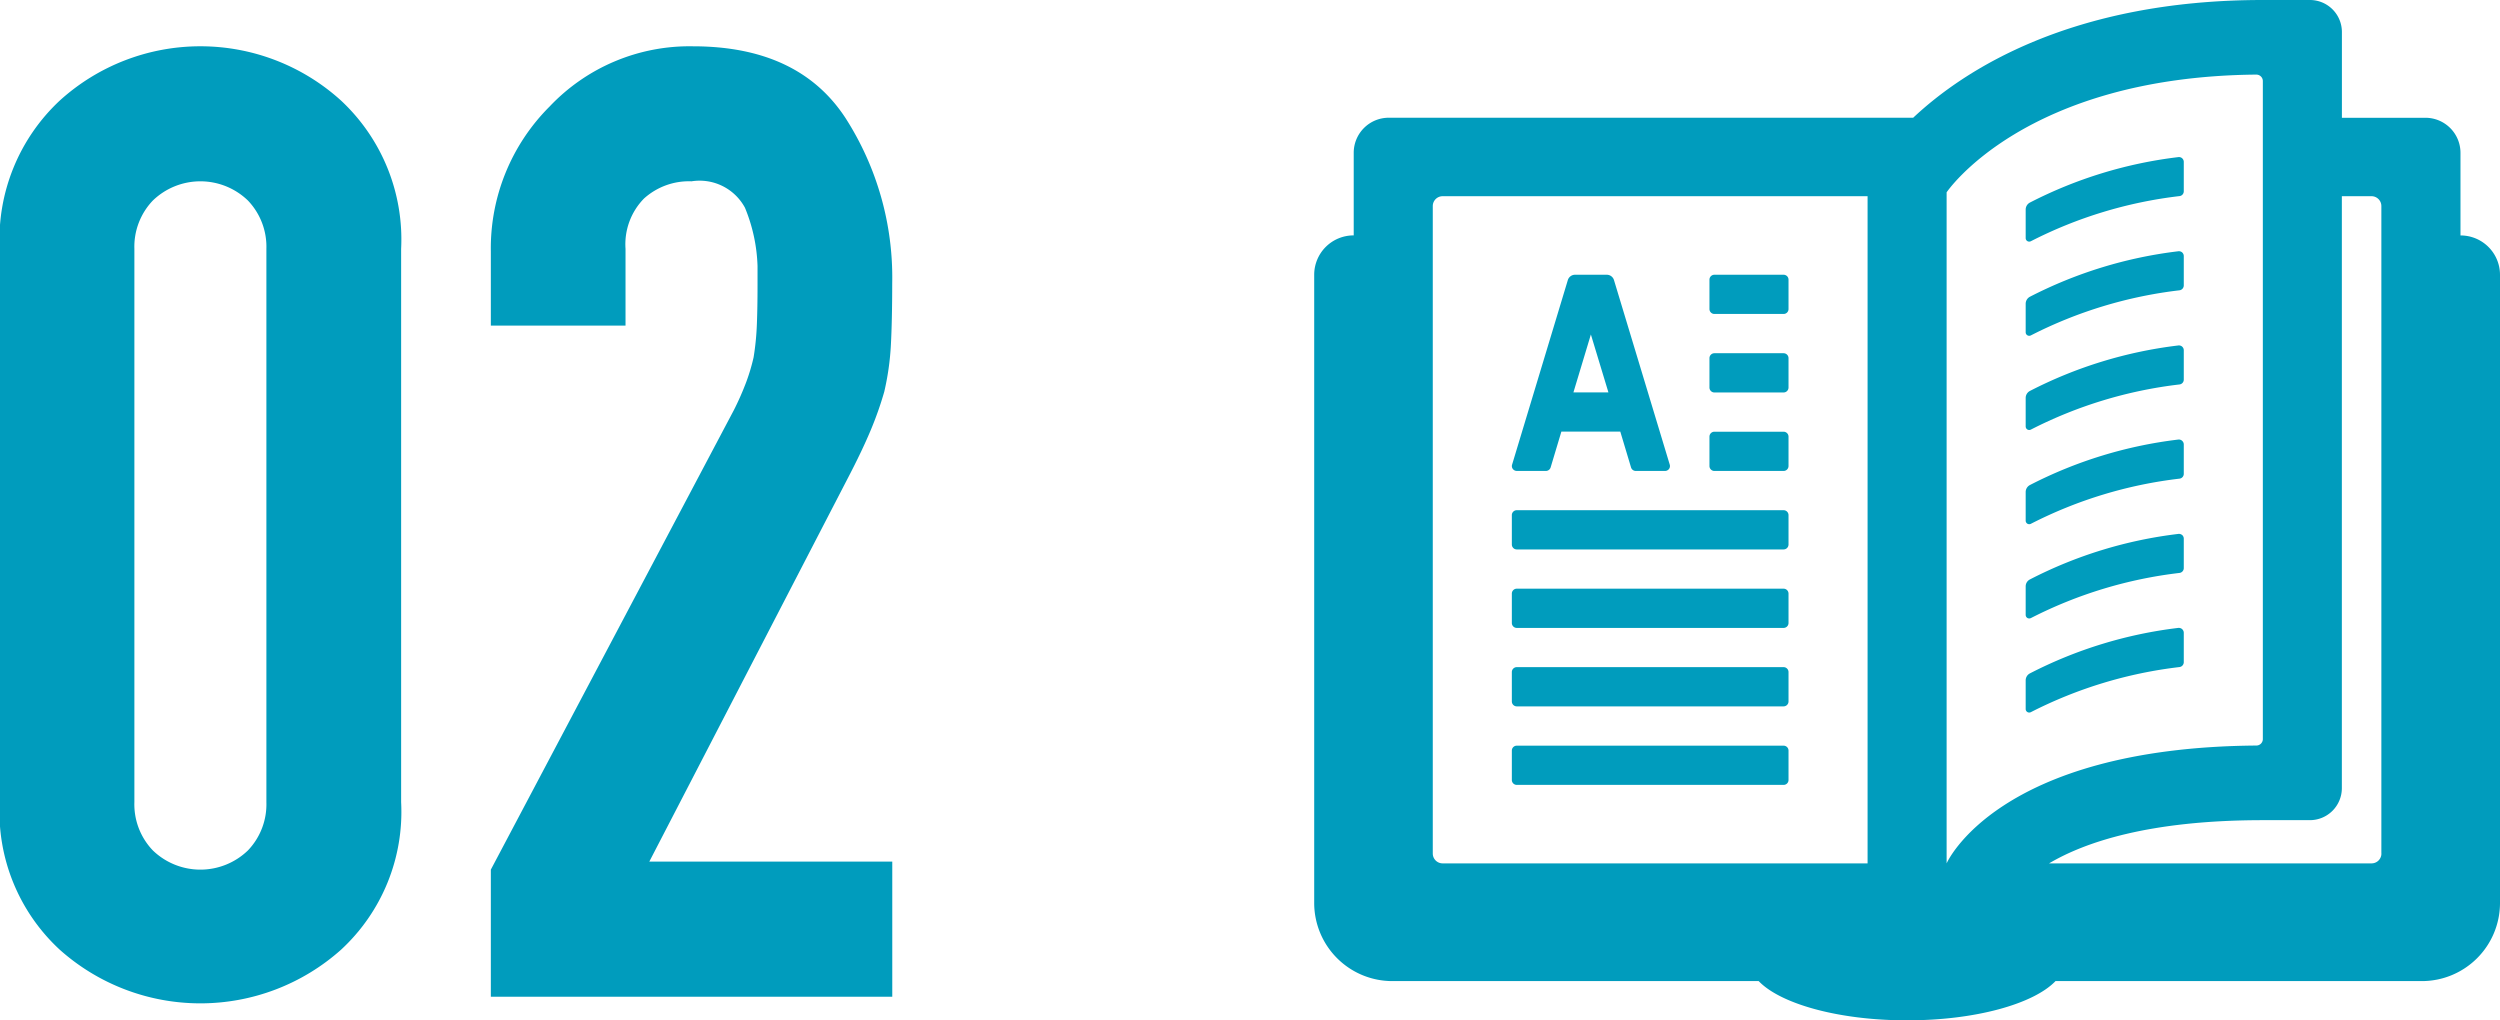
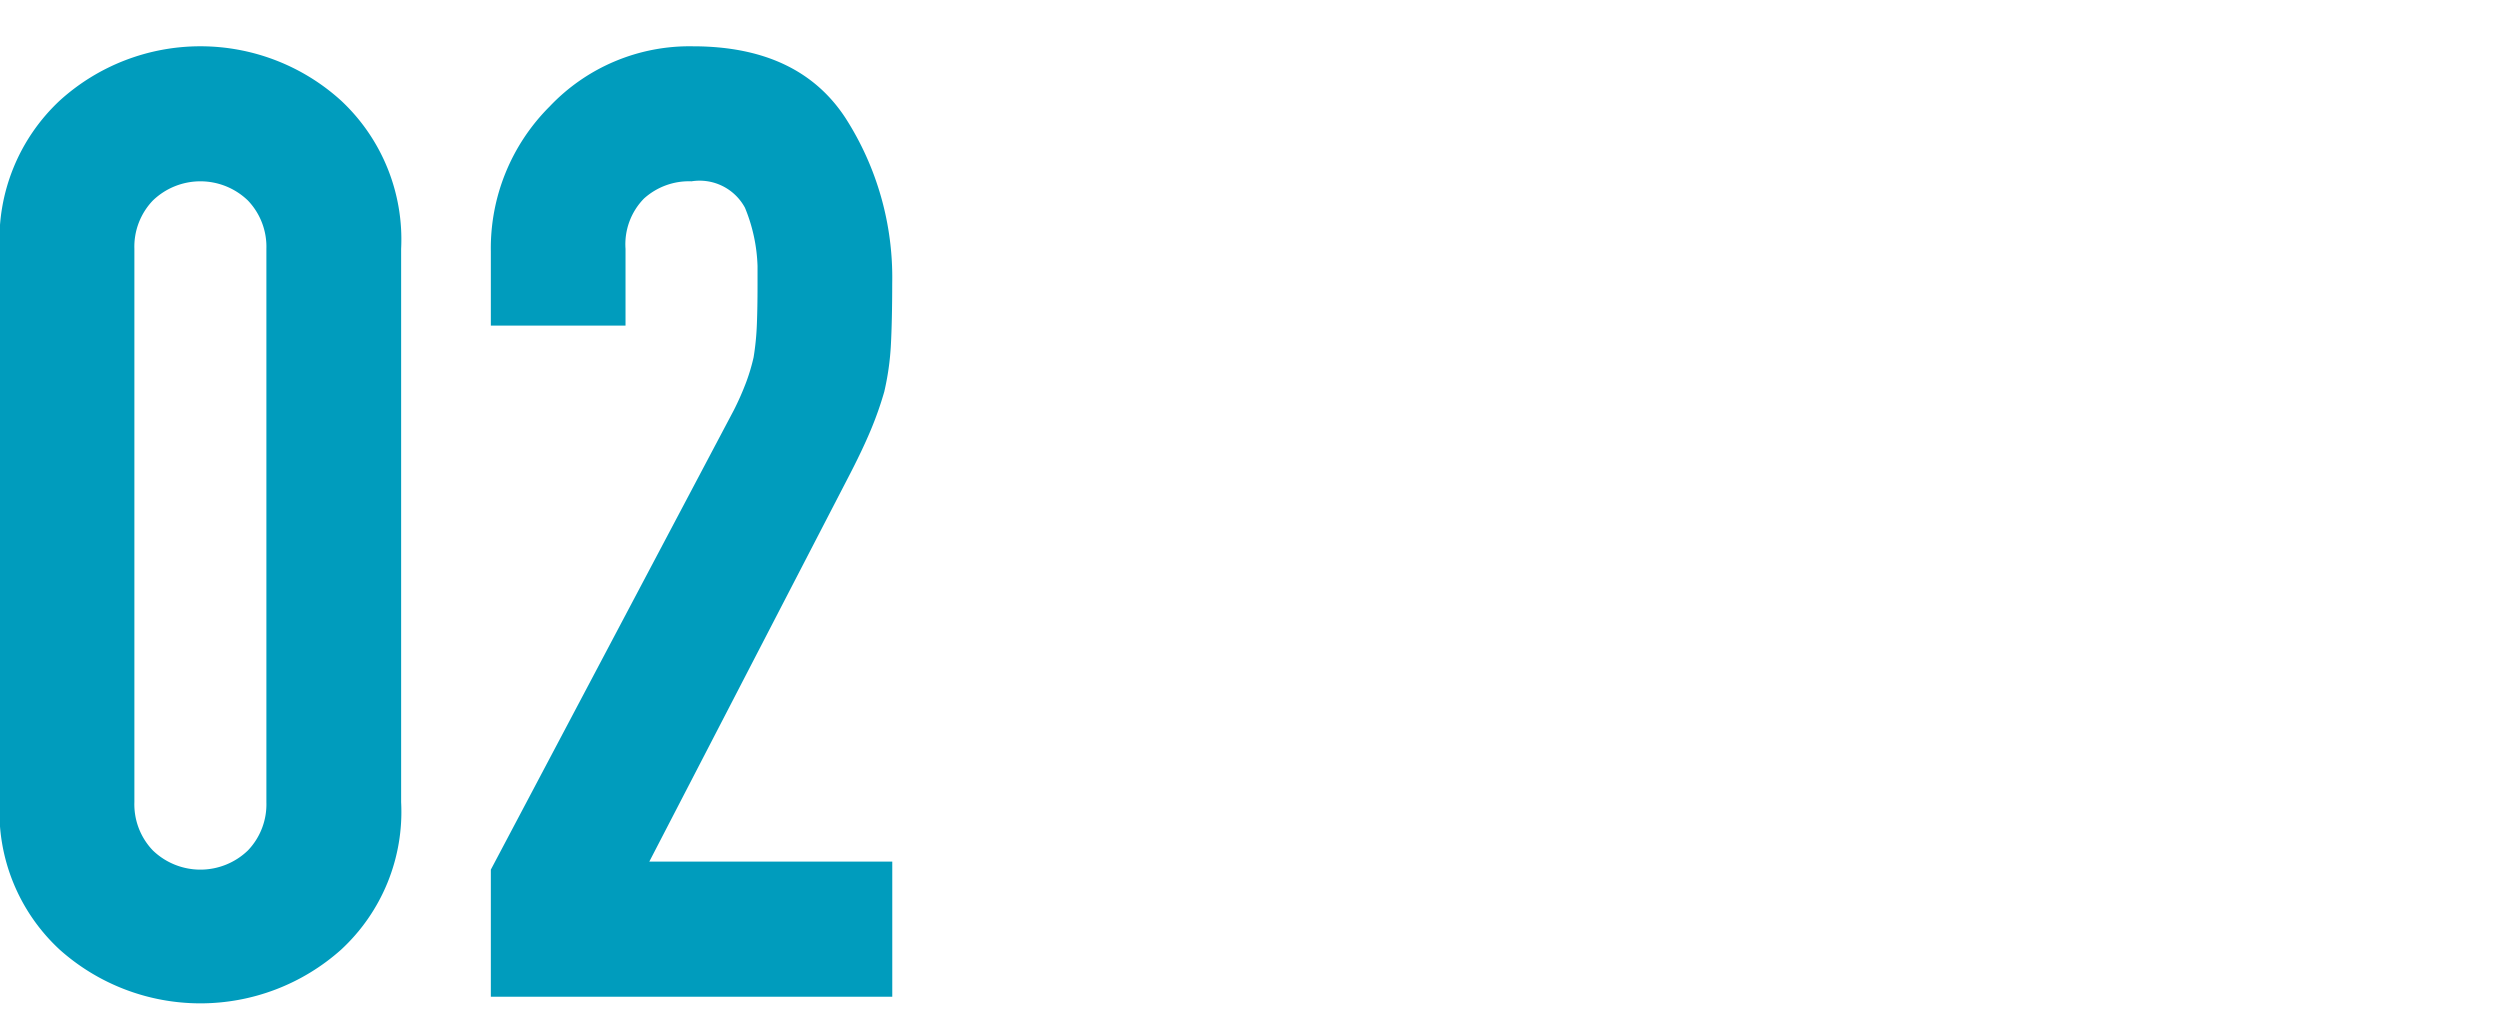
<svg xmlns="http://www.w3.org/2000/svg" id="ico_school02.svg" width="90.656" height="37" viewBox="0 0 90.656 37">
  <defs>
    <style>
      .cls-1 {
        fill: #009cbd;
        fill-rule: evenodd;
      }
    </style>
  </defs>
-   <path id="_02" data-name="02" class="cls-1" d="M232.333,621.087a6.8,6.8,0,0,0,2.178,5.352,7.659,7.659,0,0,0,10.2,0,6.805,6.805,0,0,0,2.179-5.352V601.023a6.885,6.885,0,0,0-2.179-5.376,7.59,7.59,0,0,0-10.2,0,6.884,6.884,0,0,0-2.178,5.376v20.064h0Zm4.884-20.064a2.423,2.423,0,0,1,.67-1.752,2.482,2.482,0,0,1,3.447,0,2.427,2.427,0,0,1,.67,1.752v20.064a2.42,2.42,0,0,1-.67,1.752,2.482,2.482,0,0,1-3.447,0,2.416,2.416,0,0,1-.67-1.752V601.023h0Zm12.926,27.12H264.7v-4.9h-8.81l7.182-13.872q0.526-1.008.838-1.752a12.529,12.529,0,0,0,.5-1.416,9.691,9.691,0,0,0,.24-1.7q0.047-.886.048-2.232a10.7,10.7,0,0,0-1.7-6q-1.7-2.592-5.53-2.592a6.981,6.981,0,0,0-5.194,2.184,7.257,7.257,0,0,0-2.131,5.256v2.688h4.884v-2.784a2.37,2.37,0,0,1,.67-1.824,2.431,2.431,0,0,1,1.723-.624,1.867,1.867,0,0,1,1.939.96,6.02,6.02,0,0,1,.455,2.112v0.72q0,0.77-.024,1.392a9.7,9.7,0,0,1-.119,1.2,7.02,7.02,0,0,1-.264.888,10.217,10.217,0,0,1-.455,1.032l-8.809,16.656v4.608h0Z" transform="translate(-232.344 -592)" />
-   <path id="シェイプ_521" data-name="シェイプ 521" class="cls-1" d="M321.567,600.538v-3a1.271,1.271,0,0,0-1.277-1.267h-3.023v-3.113A1.16,1.16,0,0,0,316.1,592h-1.7c-6.937,0-10.834,2.535-12.679,4.269H282.71a1.271,1.271,0,0,0-1.277,1.267v3A1.428,1.428,0,0,0,280,601.962v22.791a2.835,2.835,0,0,0,2.844,2.824h13.274C296.907,628.4,299.007,629,301.5,629s4.593-.6,5.382-1.423h13.274A2.835,2.835,0,0,0,323,624.753V601.962A1.428,1.428,0,0,0,321.567,600.538Zm-21.5,22.627v0.143H284.658a0.357,0.357,0,0,1-.358-0.356V599.471a0.357,0.357,0,0,1,.358-0.356h15.409v24.05Zm2.866,0.143V598.974s2.814-4.192,11.229-4.269a0.239,0.239,0,0,1,.168.068,0.232,0.232,0,0,1,.07.166V618.8a0.235,0.235,0,0,1-.235.235C304.754,619.108,302.933,623.308,302.933,623.308Zm15.767-.356a0.357,0.357,0,0,1-.358.356H306.648c1.284-.76,3.612-1.567,7.752-1.567h1.7a1.16,1.16,0,0,0,1.165-1.156v-21.47h1.075a0.357,0.357,0,0,1,.358.356v23.481ZM294.333,608.9v-1.067a0.179,0.179,0,0,1,.179-0.178h2.509a0.179,0.179,0,0,1,.179.178V608.9a0.179,0.179,0,0,1-.179.178h-2.509A0.179,0.179,0,0,1,294.333,608.9Zm0-2.846v-1.067a0.179,0.179,0,0,1,.179-0.178h2.509a0.179,0.179,0,0,1,.179.178v1.067a0.179,0.179,0,0,1-.179.178h-2.509A0.179,0.179,0,0,1,294.333,606.053Zm0-2.846v-1.068a0.179,0.179,0,0,1,.179-0.177h2.509a0.178,0.178,0,0,1,.179.177v1.068a0.178,0.178,0,0,1-.179.177h-2.509A0.179,0.179,0,0,1,294.333,603.207Zm-7.166,8.538v-1.067a0.179,0.179,0,0,1,.179-0.178h9.675a0.179,0.179,0,0,1,.179.178v1.067a0.179,0.179,0,0,1-.179.178h-9.675A0.179,0.179,0,0,1,287.167,611.745Zm0,2.846v-1.067a0.179,0.179,0,0,1,.179-0.178h9.675a0.179,0.179,0,0,1,.179.178v1.067a0.179,0.179,0,0,1-.179.178h-9.675A0.179,0.179,0,0,1,287.167,614.591Zm0,2.846V616.37a0.179,0.179,0,0,1,.179-0.178h9.675a0.179,0.179,0,0,1,.179.178v1.067a0.179,0.179,0,0,1-.179.178h-9.675A0.179,0.179,0,0,1,287.167,617.437Zm0,2.847v-1.068a0.178,0.178,0,0,1,.179-0.177h9.675a0.178,0.178,0,0,1,.179.177v1.068a0.178,0.178,0,0,1-.179.177h-9.675A0.178,0.178,0,0,1,287.167,620.284Zm0.179-11.207H288.4a0.182,0.182,0,0,0,.173-0.126l0.39-1.3H291.1l0.39,1.3a0.181,0.181,0,0,0,.172.126h1.06a0.182,0.182,0,0,0,.143-0.071,0.176,0.176,0,0,0,.028-0.158l-2.022-6.692a0.272,0.272,0,0,0-.263-0.194h-1.148a0.274,0.274,0,0,0-.263.194l-2.021,6.692a0.173,0.173,0,0,0,.028.158A0.182,0.182,0,0,0,287.346,609.077Zm2.687-4.949,0.636,2.1H289.4Zm21.439-6.391a0.174,0.174,0,0,1,.061.133v1.065a0.175,0.175,0,0,1-.155.175,15.87,15.87,0,0,0-5.385,1.634,0.132,0.132,0,0,1-.129,0,0.128,0.128,0,0,1-.064-0.111v-1.037a0.287,0.287,0,0,1,.151-0.25,15.843,15.843,0,0,1,5.378-1.649A0.177,0.177,0,0,1,311.472,597.737Zm0,17.075a0.178,0.178,0,0,1,.061.135v1.063a0.179,0.179,0,0,1-.155.178,15.917,15.917,0,0,0-5.385,1.633,0.132,0.132,0,0,1-.129,0,0.128,0.128,0,0,1-.064-0.112V616.67a0.285,0.285,0,0,1,.151-0.25,15.841,15.841,0,0,1,5.378-1.65A0.188,0.188,0,0,1,311.472,614.812Zm0-3.414a0.175,0.175,0,0,1,.061.134V612.6a0.176,0.176,0,0,1-.155.176,15.868,15.868,0,0,0-5.385,1.635,0.14,0.14,0,0,1-.129,0,0.133,0.133,0,0,1-.064-0.113v-1.035a0.282,0.282,0,0,1,.151-0.25,15.817,15.817,0,0,1,5.378-1.651A0.181,0.181,0,0,1,311.472,611.4Zm0-3.415a0.175,0.175,0,0,1,.061.134v1.064a0.175,0.175,0,0,1-.155.175,15.868,15.868,0,0,0-5.385,1.635,0.134,0.134,0,0,1-.129,0,0.131,0.131,0,0,1-.064-0.111V609.84a0.287,0.287,0,0,1,.151-0.25,15.841,15.841,0,0,1,5.378-1.65A0.177,0.177,0,0,1,311.472,607.983Zm0-6.832a0.177,0.177,0,0,1,.061.135v1.063a0.179,0.179,0,0,1-.155.177,15.894,15.894,0,0,0-5.385,1.633,0.132,0.132,0,0,1-.129,0,0.126,0.126,0,0,1-.064-0.111v-1.037a0.288,0.288,0,0,1,.151-0.25,15.863,15.863,0,0,1,5.378-1.65A0.185,0.185,0,0,1,311.472,601.151Zm0,3.416a0.176,0.176,0,0,1,.061.134v1.064a0.175,0.175,0,0,1-.155.175,15.868,15.868,0,0,0-5.385,1.635,0.134,0.134,0,0,1-.129,0,0.131,0.131,0,0,1-.064-0.111v-1.037a0.287,0.287,0,0,1,.151-0.25,15.841,15.841,0,0,1,5.378-1.65A0.181,0.181,0,0,1,311.472,604.567Z" transform="translate(-232.344 -592)" />
+   <path id="_02" data-name="02" class="cls-1" d="M232.333,621.087a6.8,6.8,0,0,0,2.178,5.352,7.659,7.659,0,0,0,10.2,0,6.805,6.805,0,0,0,2.179-5.352V601.023a6.885,6.885,0,0,0-2.179-5.376,7.59,7.59,0,0,0-10.2,0,6.884,6.884,0,0,0-2.178,5.376h0Zm4.884-20.064a2.423,2.423,0,0,1,.67-1.752,2.482,2.482,0,0,1,3.447,0,2.427,2.427,0,0,1,.67,1.752v20.064a2.42,2.42,0,0,1-.67,1.752,2.482,2.482,0,0,1-3.447,0,2.416,2.416,0,0,1-.67-1.752V601.023h0Zm12.926,27.12H264.7v-4.9h-8.81l7.182-13.872q0.526-1.008.838-1.752a12.529,12.529,0,0,0,.5-1.416,9.691,9.691,0,0,0,.24-1.7q0.047-.886.048-2.232a10.7,10.7,0,0,0-1.7-6q-1.7-2.592-5.53-2.592a6.981,6.981,0,0,0-5.194,2.184,7.257,7.257,0,0,0-2.131,5.256v2.688h4.884v-2.784a2.37,2.37,0,0,1,.67-1.824,2.431,2.431,0,0,1,1.723-.624,1.867,1.867,0,0,1,1.939.96,6.02,6.02,0,0,1,.455,2.112v0.72q0,0.77-.024,1.392a9.7,9.7,0,0,1-.119,1.2,7.02,7.02,0,0,1-.264.888,10.217,10.217,0,0,1-.455,1.032l-8.809,16.656v4.608h0Z" transform="translate(-232.344 -592)" />
</svg>